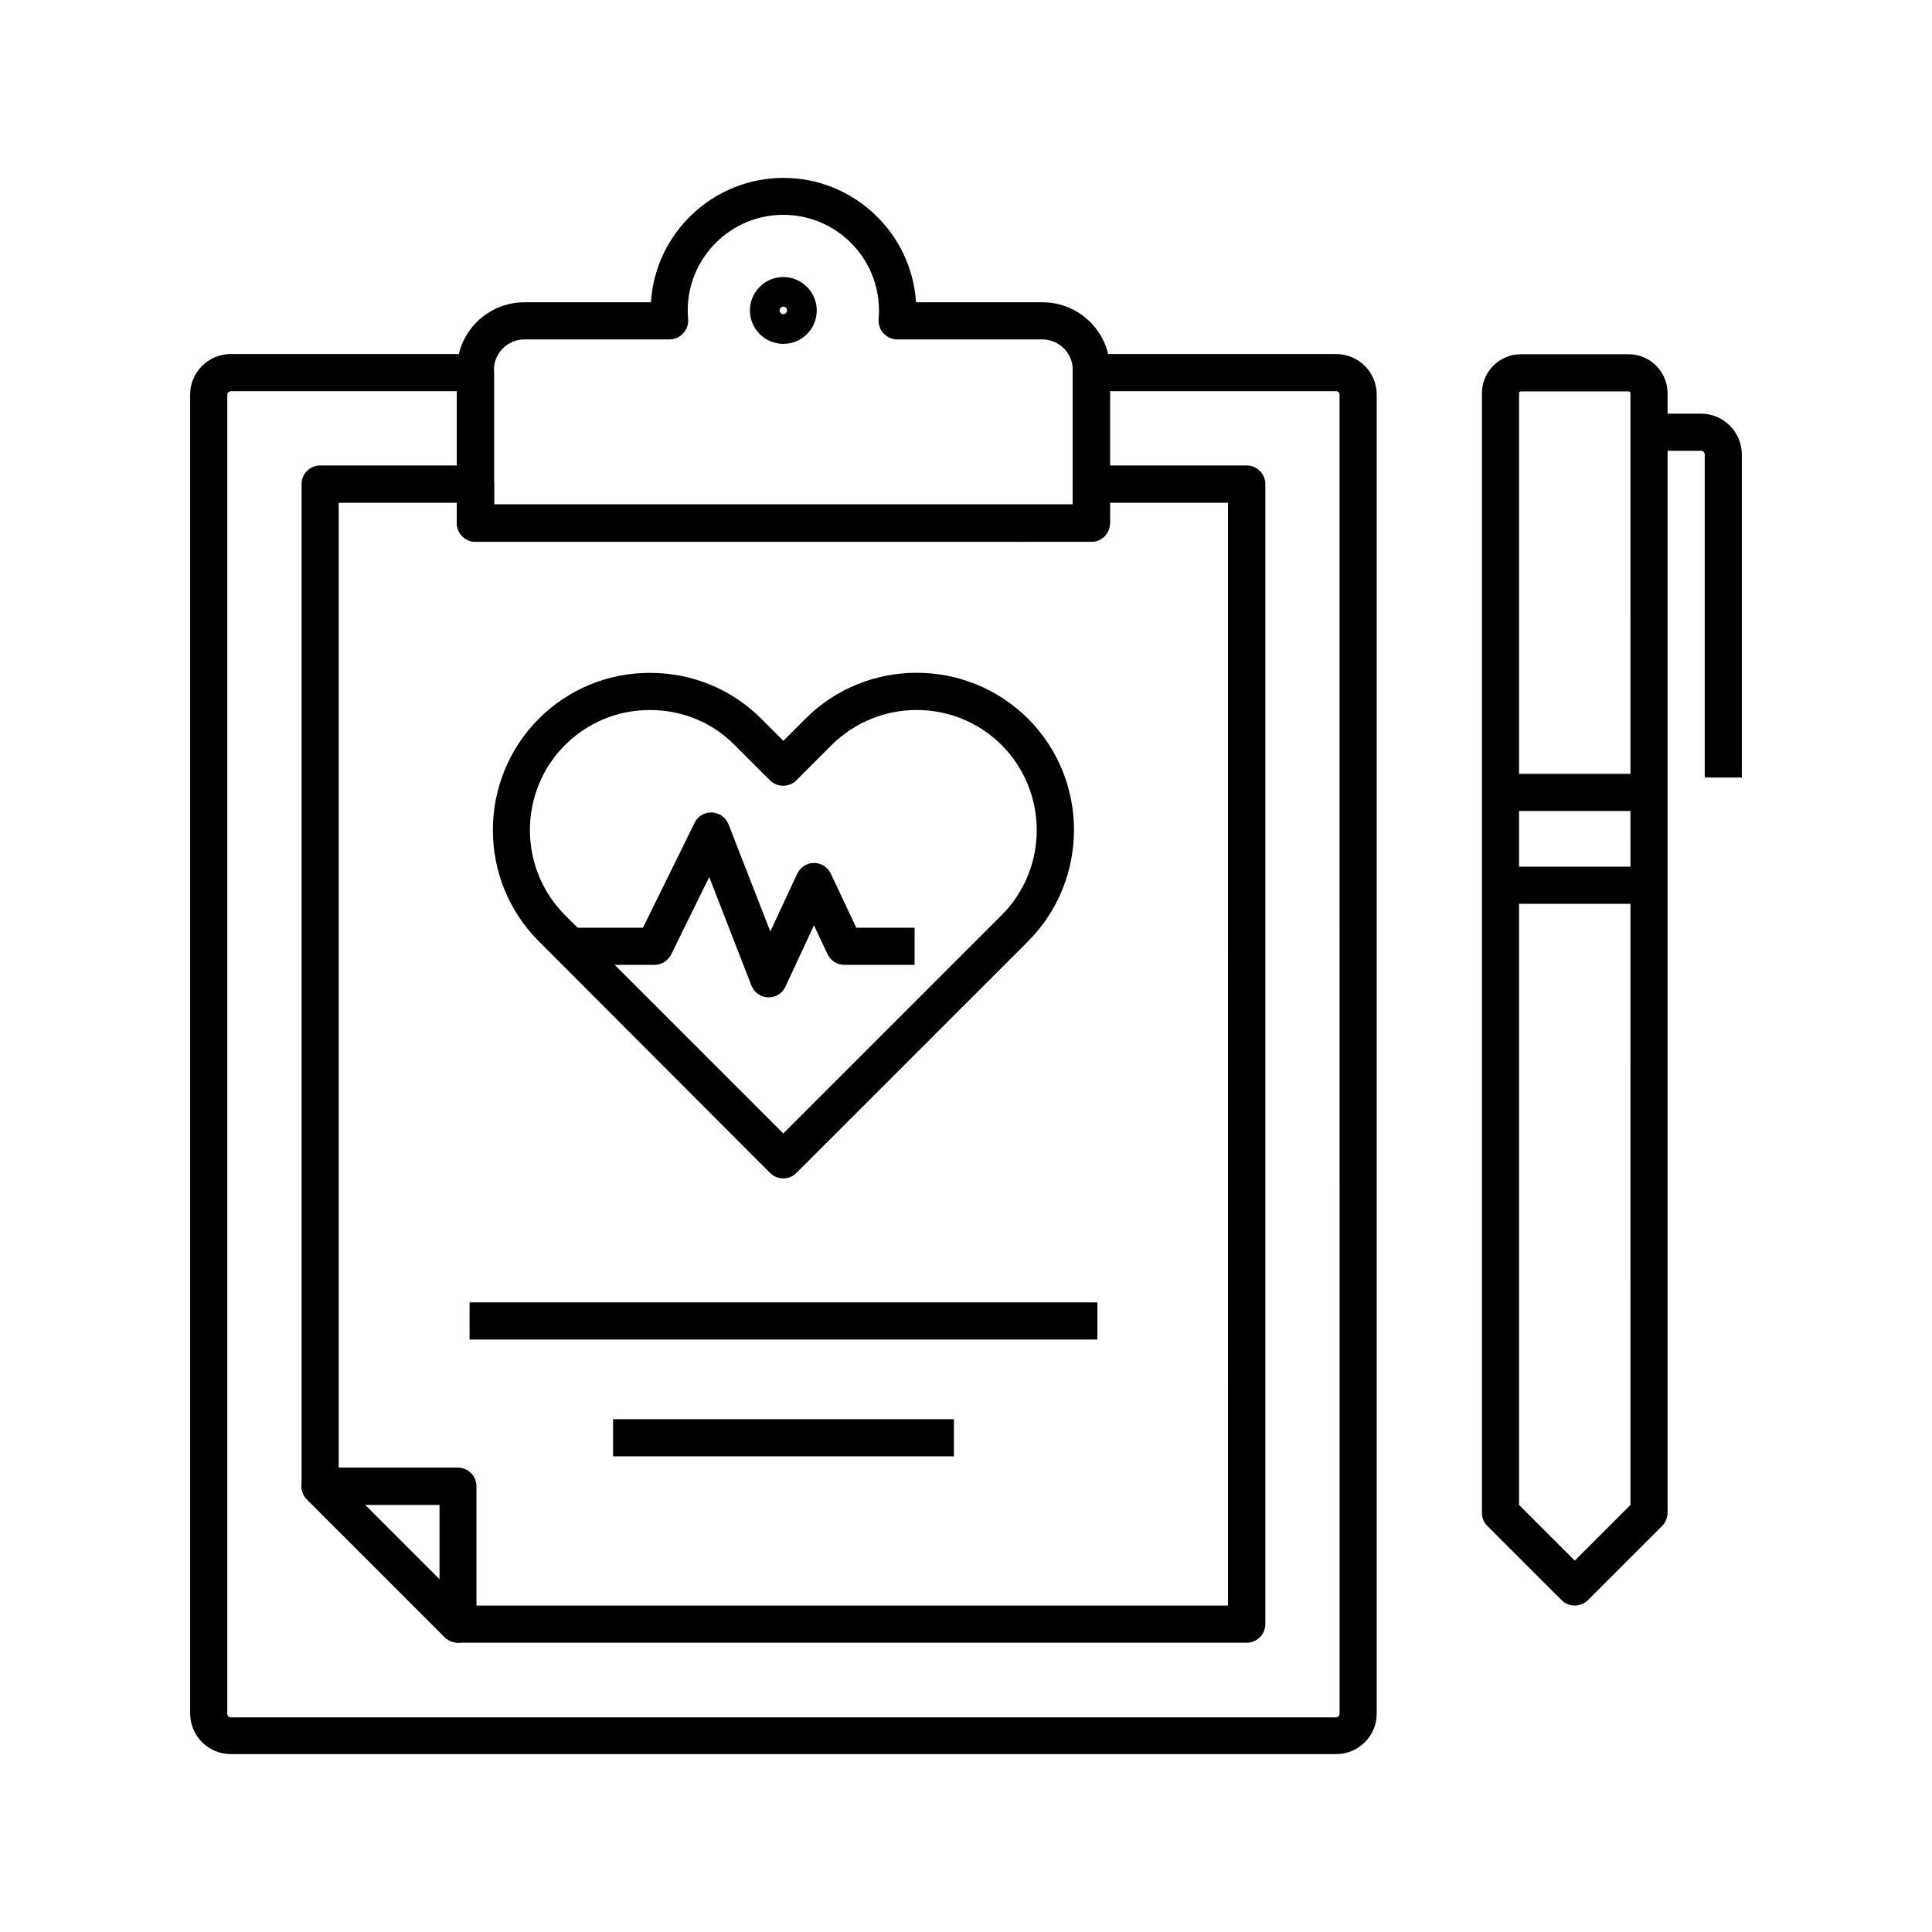
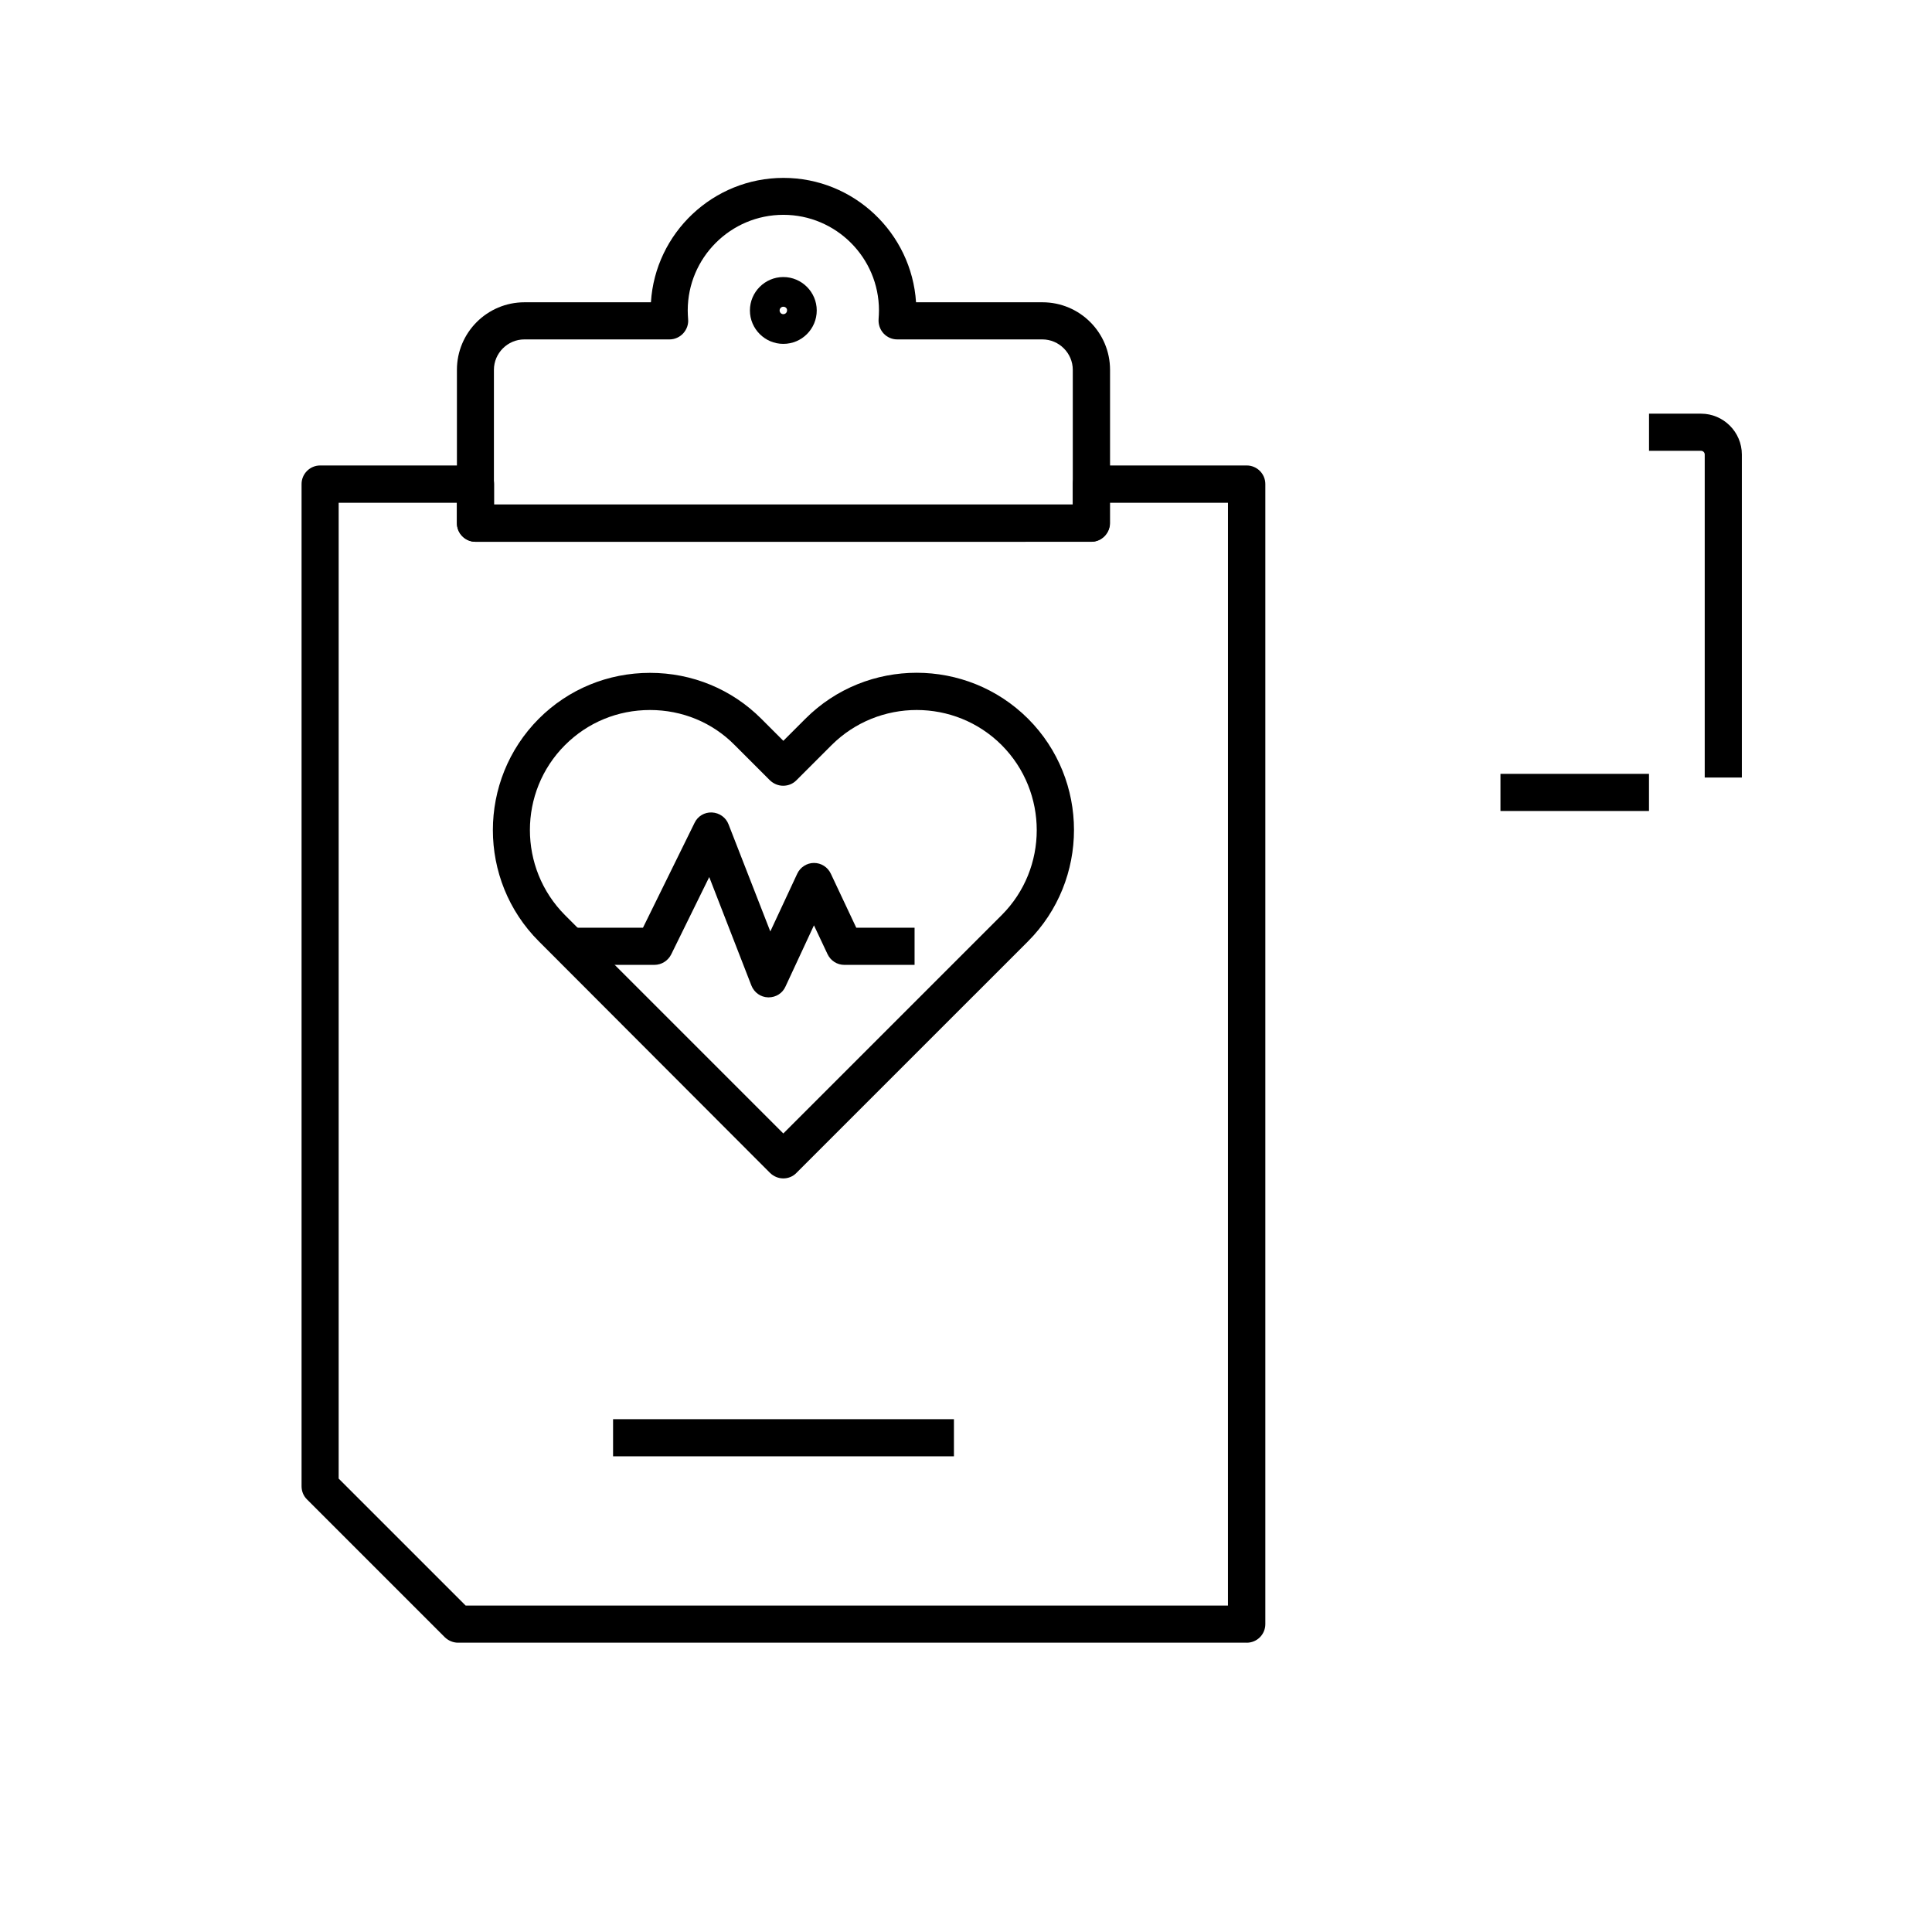
<svg xmlns="http://www.w3.org/2000/svg" fill="#000000" width="800px" height="800px" version="1.1" viewBox="144 144 512 512">
  <g>
-     <path d="m351.59 456.29c-1.277 0-2.508-0.492-3.492-1.426l-61.305-61.406c-16.234-16.234-16.234-42.707 0-58.992 7.824-7.824 18.301-12.152 29.473-12.152 11.168 0 21.648 4.328 29.473 12.152l5.856 5.856 5.856-5.856c16.234-16.234 42.707-16.234 58.992 0 16.234 16.234 16.234 42.707 0 58.992l-61.359 61.355c-0.934 0.984-2.215 1.477-3.492 1.477zm-35.324-124.13c-8.562 0-16.531 3.297-22.535 9.297-12.398 12.398-12.398 32.621 0 45.066l57.859 57.859 57.859-57.859c12.398-12.398 12.398-32.621 0-45.066-12.398-12.398-32.621-12.398-45.066 0l-9.348 9.348c-0.934 0.934-2.164 1.426-3.492 1.426-1.328 0-2.559-0.543-3.492-1.426l-9.348-9.348c-5.906-6-13.926-9.297-22.438-9.297z" />
-     <path d="m498.11 608.85h-292.99c-5.902 0-10.727-4.82-10.727-10.727v-349.57c0-5.902 4.82-10.727 10.727-10.727h64.895c2.707 0 4.922 2.215 4.922 4.922v34.934h153.36v-34.934c0-2.707 2.215-4.922 4.922-4.922h64.895c5.902 0 10.727 4.82 10.727 10.727v349.62c-0.004 5.906-4.824 10.676-10.727 10.676zm-292.99-361.13c-0.492 0-0.887 0.395-0.887 0.887v349.62c0 0.492 0.395 0.887 0.887 0.887h292.99c0.492 0 0.887-0.395 0.887-0.887l-0.004-349.67c0-0.492-0.395-0.887-0.887-0.887l-59.973 0.004v34.934c0 2.707-2.215 4.922-4.922 4.922l-163.2-0.004c-2.707 0-4.922-2.215-4.922-4.922v-34.934l-59.973 0.004z" />
+     <path d="m351.59 456.29c-1.277 0-2.508-0.492-3.492-1.426l-61.305-61.406c-16.234-16.234-16.234-42.707 0-58.992 7.824-7.824 18.301-12.152 29.473-12.152 11.168 0 21.648 4.328 29.473 12.152l5.856 5.856 5.856-5.856c16.234-16.234 42.707-16.234 58.992 0 16.234 16.234 16.234 42.707 0 58.992l-61.359 61.355c-0.934 0.984-2.215 1.477-3.492 1.477zm-35.324-124.13c-8.562 0-16.531 3.297-22.535 9.297-12.398 12.398-12.398 32.621 0 45.066l57.859 57.859 57.859-57.859c12.398-12.398 12.398-32.621 0-45.066-12.398-12.398-32.621-12.398-45.066 0l-9.348 9.348c-0.934 0.934-2.164 1.426-3.492 1.426-1.328 0-2.559-0.543-3.492-1.426l-9.348-9.348c-5.906-6-13.926-9.297-22.438-9.297" />
    <path d="m474.39 579.33h-209c-1.328 0-2.559-0.543-3.492-1.426l-36.555-36.555c-0.934-0.934-1.426-2.164-1.426-3.492v-265.58c0-2.707 2.215-4.922 4.922-4.922h41.18c2.707 0 4.922 2.215 4.922 4.922v5.41h153.36v-5.41c0-2.707 2.215-4.922 4.922-4.922h41.18c2.707 0 4.922 2.215 4.922 4.922v302.14c-0.008 2.754-2.223 4.918-4.926 4.918zm-206.99-9.84h202.02l0.004-292.25h-31.34v5.41c0 2.707-2.215 4.922-4.922 4.922l-163.15 0.004c-2.707 0-4.922-2.215-4.922-4.922v-5.41h-31.34v258.6z" />
    <path d="m433.21 287.58h-163.2c-2.707 0-4.922-2.215-4.922-4.922v-40.641c0-9.891 8.02-17.91 17.91-17.91h33.504c1.133-18.352 16.48-32.965 35.129-32.965 18.648 0 33.949 14.613 35.129 32.965h33.504c9.891 0 17.91 8.02 17.91 17.91v40.641c-0.047 2.707-2.262 4.922-4.969 4.922zm-158.27-9.844h153.36v-35.719c0-4.43-3.641-8.07-8.07-8.07h-38.473c-1.379 0-2.707-0.59-3.641-1.625-0.934-1.031-1.379-2.41-1.277-3.789 0.051-0.738 0.098-1.477 0.098-2.262 0-13.973-11.367-25.34-25.34-25.34-13.973 0-25.34 11.367-25.34 25.34 0 0.789 0.051 1.523 0.098 2.262 0.148 1.379-0.344 2.754-1.277 3.789-0.934 1.031-2.262 1.625-3.641 1.625h-38.473c-4.43 0-8.07 3.641-8.07 8.07v35.719z" />
-     <path d="m268.44 489.15h166.39v9.84h-166.39z" />
    <path d="m306.47 520.1h90.332v9.84h-90.332z" />
-     <path d="m265.39 579.33c-1.277 0-2.559-0.492-3.492-1.426l-36.555-36.555c-1.426-1.426-1.82-3.543-1.082-5.363 0.738-1.82 2.559-3.051 4.527-3.051h36.555c2.707 0 4.922 2.215 4.922 4.922v36.555c0 1.969-1.18 3.789-3.051 4.527-0.543 0.293-1.184 0.391-1.824 0.391zm-24.648-36.504 19.73 19.73v-19.73z" />
    <path d="m351.59 235.13c-4.871 0-8.855-3.984-8.855-8.855 0-4.871 3.984-8.855 8.855-8.855 4.871 0 8.855 3.984 8.855 8.855 0 4.871-3.938 8.855-8.855 8.855zm0-9.84c-0.543 0-0.984 0.441-0.984 0.984 0 0.543 0.441 0.984 0.984 0.984 0.543 0 0.984-0.441 0.984-0.984 0.047-0.543-0.395-0.984-0.984-0.984z" />
    <path d="m347.7 408.31h-0.148c-1.969-0.051-3.691-1.277-4.43-3.148l-11.168-28.734-10.086 20.516c-0.836 1.672-2.559 2.754-4.43 2.754h-22.434v-9.84l19.387 0.004 13.676-27.797c0.836-1.77 2.656-2.856 4.625-2.754 1.969 0.098 3.691 1.328 4.379 3.148l11.07 28.387 7.133-15.301c0.789-1.723 2.559-2.856 4.43-2.856 1.918 0 3.641 1.082 4.477 2.856l6.742 14.316h15.449v9.84h-18.598c-1.918 0-3.641-1.082-4.477-2.856l-3.59-7.625-7.527 16.188c-0.789 1.82-2.562 2.902-4.481 2.902z" />
-     <path d="m561.32 569.49c-1.277 0-2.508-0.492-3.492-1.426l-19.68-19.68c-0.934-0.934-1.426-2.164-1.426-3.492v-296.68c0-5.707 4.625-10.332 10.332-10.332h28.535c5.707 0 10.332 4.625 10.332 10.332v296.68c0 1.328-0.543 2.559-1.426 3.492l-19.68 19.68c-0.984 0.934-2.266 1.426-3.496 1.426zm-14.758-26.664 14.762 14.762 14.762-14.762-0.004-294.61c0-0.297-0.195-0.492-0.492-0.492h-28.535c-0.297 0-0.492 0.195-0.492 0.492z" />
    <path d="m541.64 349.08h39.359v9.84h-39.359z" />
    <path d="m605.61 350.06h-9.84v-85.609c0-0.543-0.441-0.984-0.984-0.984h-13.777v-9.84h13.777c5.953 0 10.824 4.871 10.824 10.824z" />
-     <path d="m541.64 373.68h39.359v9.84h-39.359z" />
  </g>
</svg>